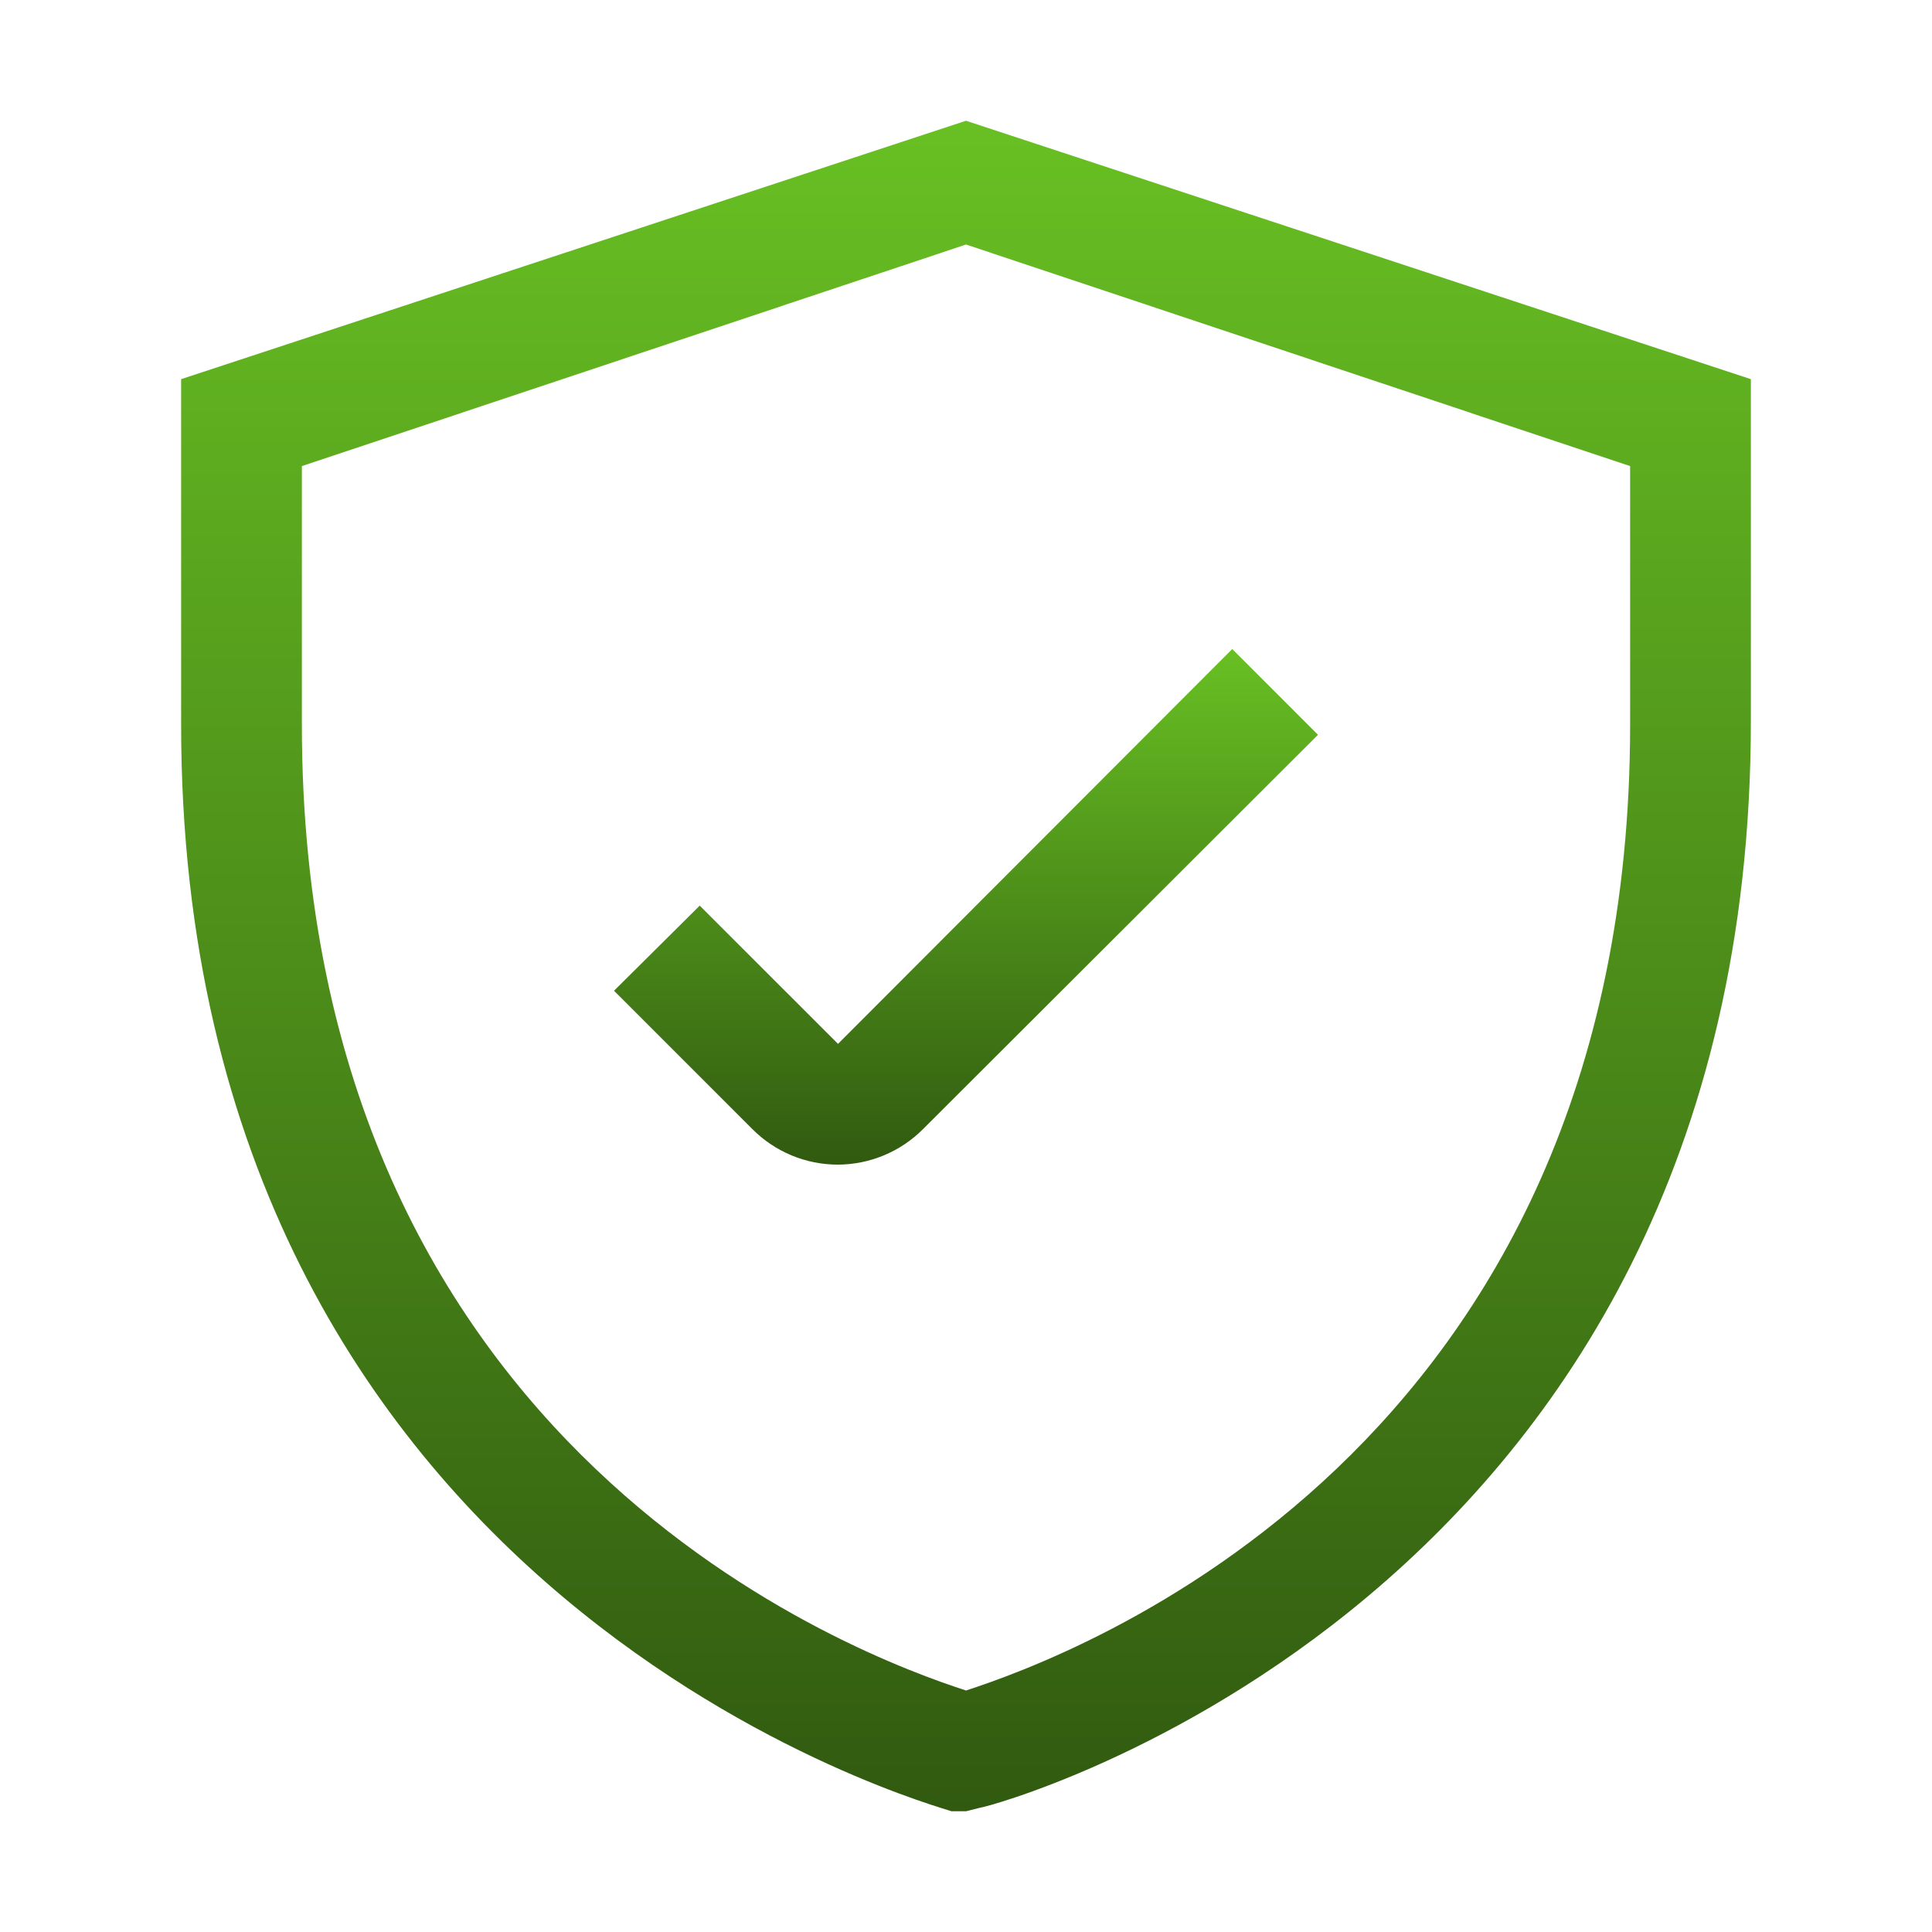
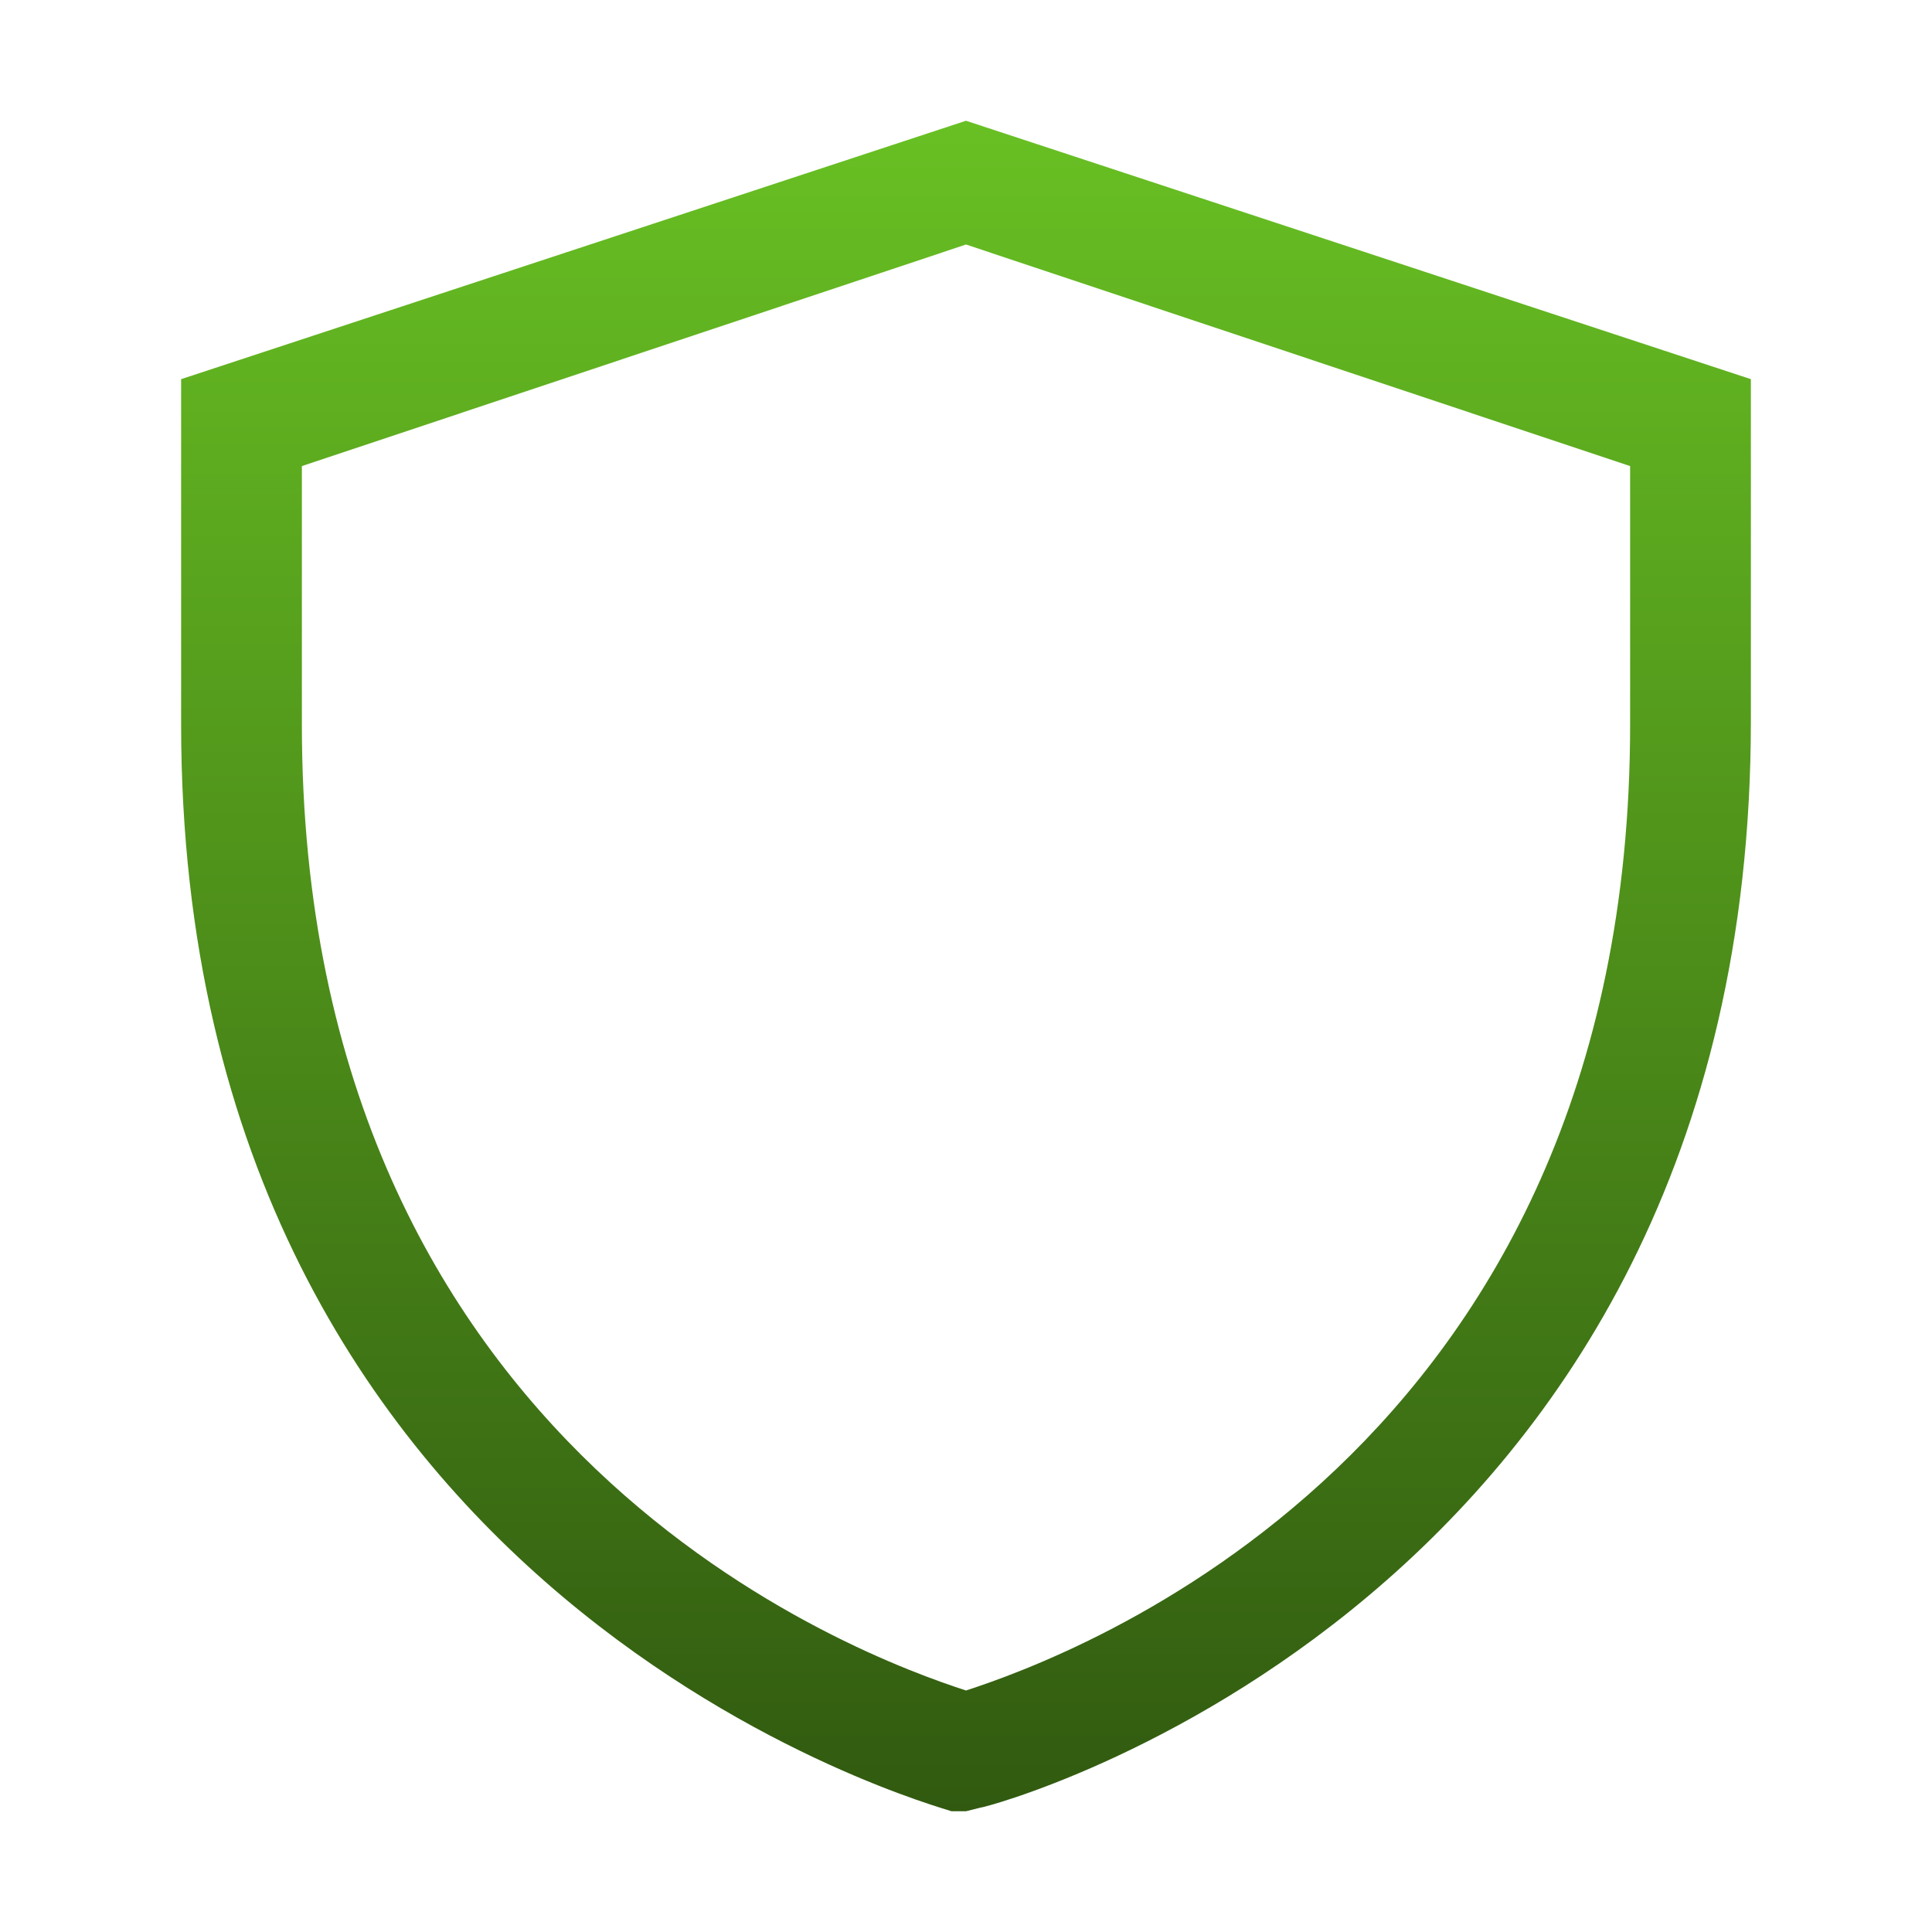
<svg xmlns="http://www.w3.org/2000/svg" width="88" height="88" viewBox="0 0 88 88" fill="none">
  <path d="M44 5.5L8.25 17.27V33C8.25 73.177 42.983 82.335 43.34 82.5H44L44.66 82.335C45.017 82.335 79.75 73.095 79.75 32.835V17.27L44 5.5ZM74.25 33C74.25 66.275 48.648 75.487 44 77C39.352 75.487 13.75 66.275 13.75 33V21.23L44 11.137L74.25 21.23V33Z" fill="url(#paint0_linear_64_339)" />
-   <path d="M31.872 41.25L27.968 45.127L34.265 51.425C34.777 51.94 35.385 52.348 36.055 52.627C36.726 52.905 37.444 53.048 38.17 53.047C39.626 53.041 41.021 52.458 42.047 51.425L60.032 33.468L56.127 29.562L38.17 47.547L31.872 41.25Z" fill="url(#paint1_linear_64_339)" />
  <defs>
    <linearGradient id="paint0_linear_64_339" x1="44" y1="5.5" x2="44" y2="82.5" gradientUnits="userSpaceOnUse">
      <stop stop-color="#68C023" />
      <stop offset="1" stop-color="#315A10" />
    </linearGradient>
    <linearGradient id="paint1_linear_64_339" x1="44" y1="29.562" x2="44" y2="53.047" gradientUnits="userSpaceOnUse">
      <stop stop-color="#68C023" />
      <stop offset="1" stop-color="#315A10" />
    </linearGradient>
  </defs>
</svg>